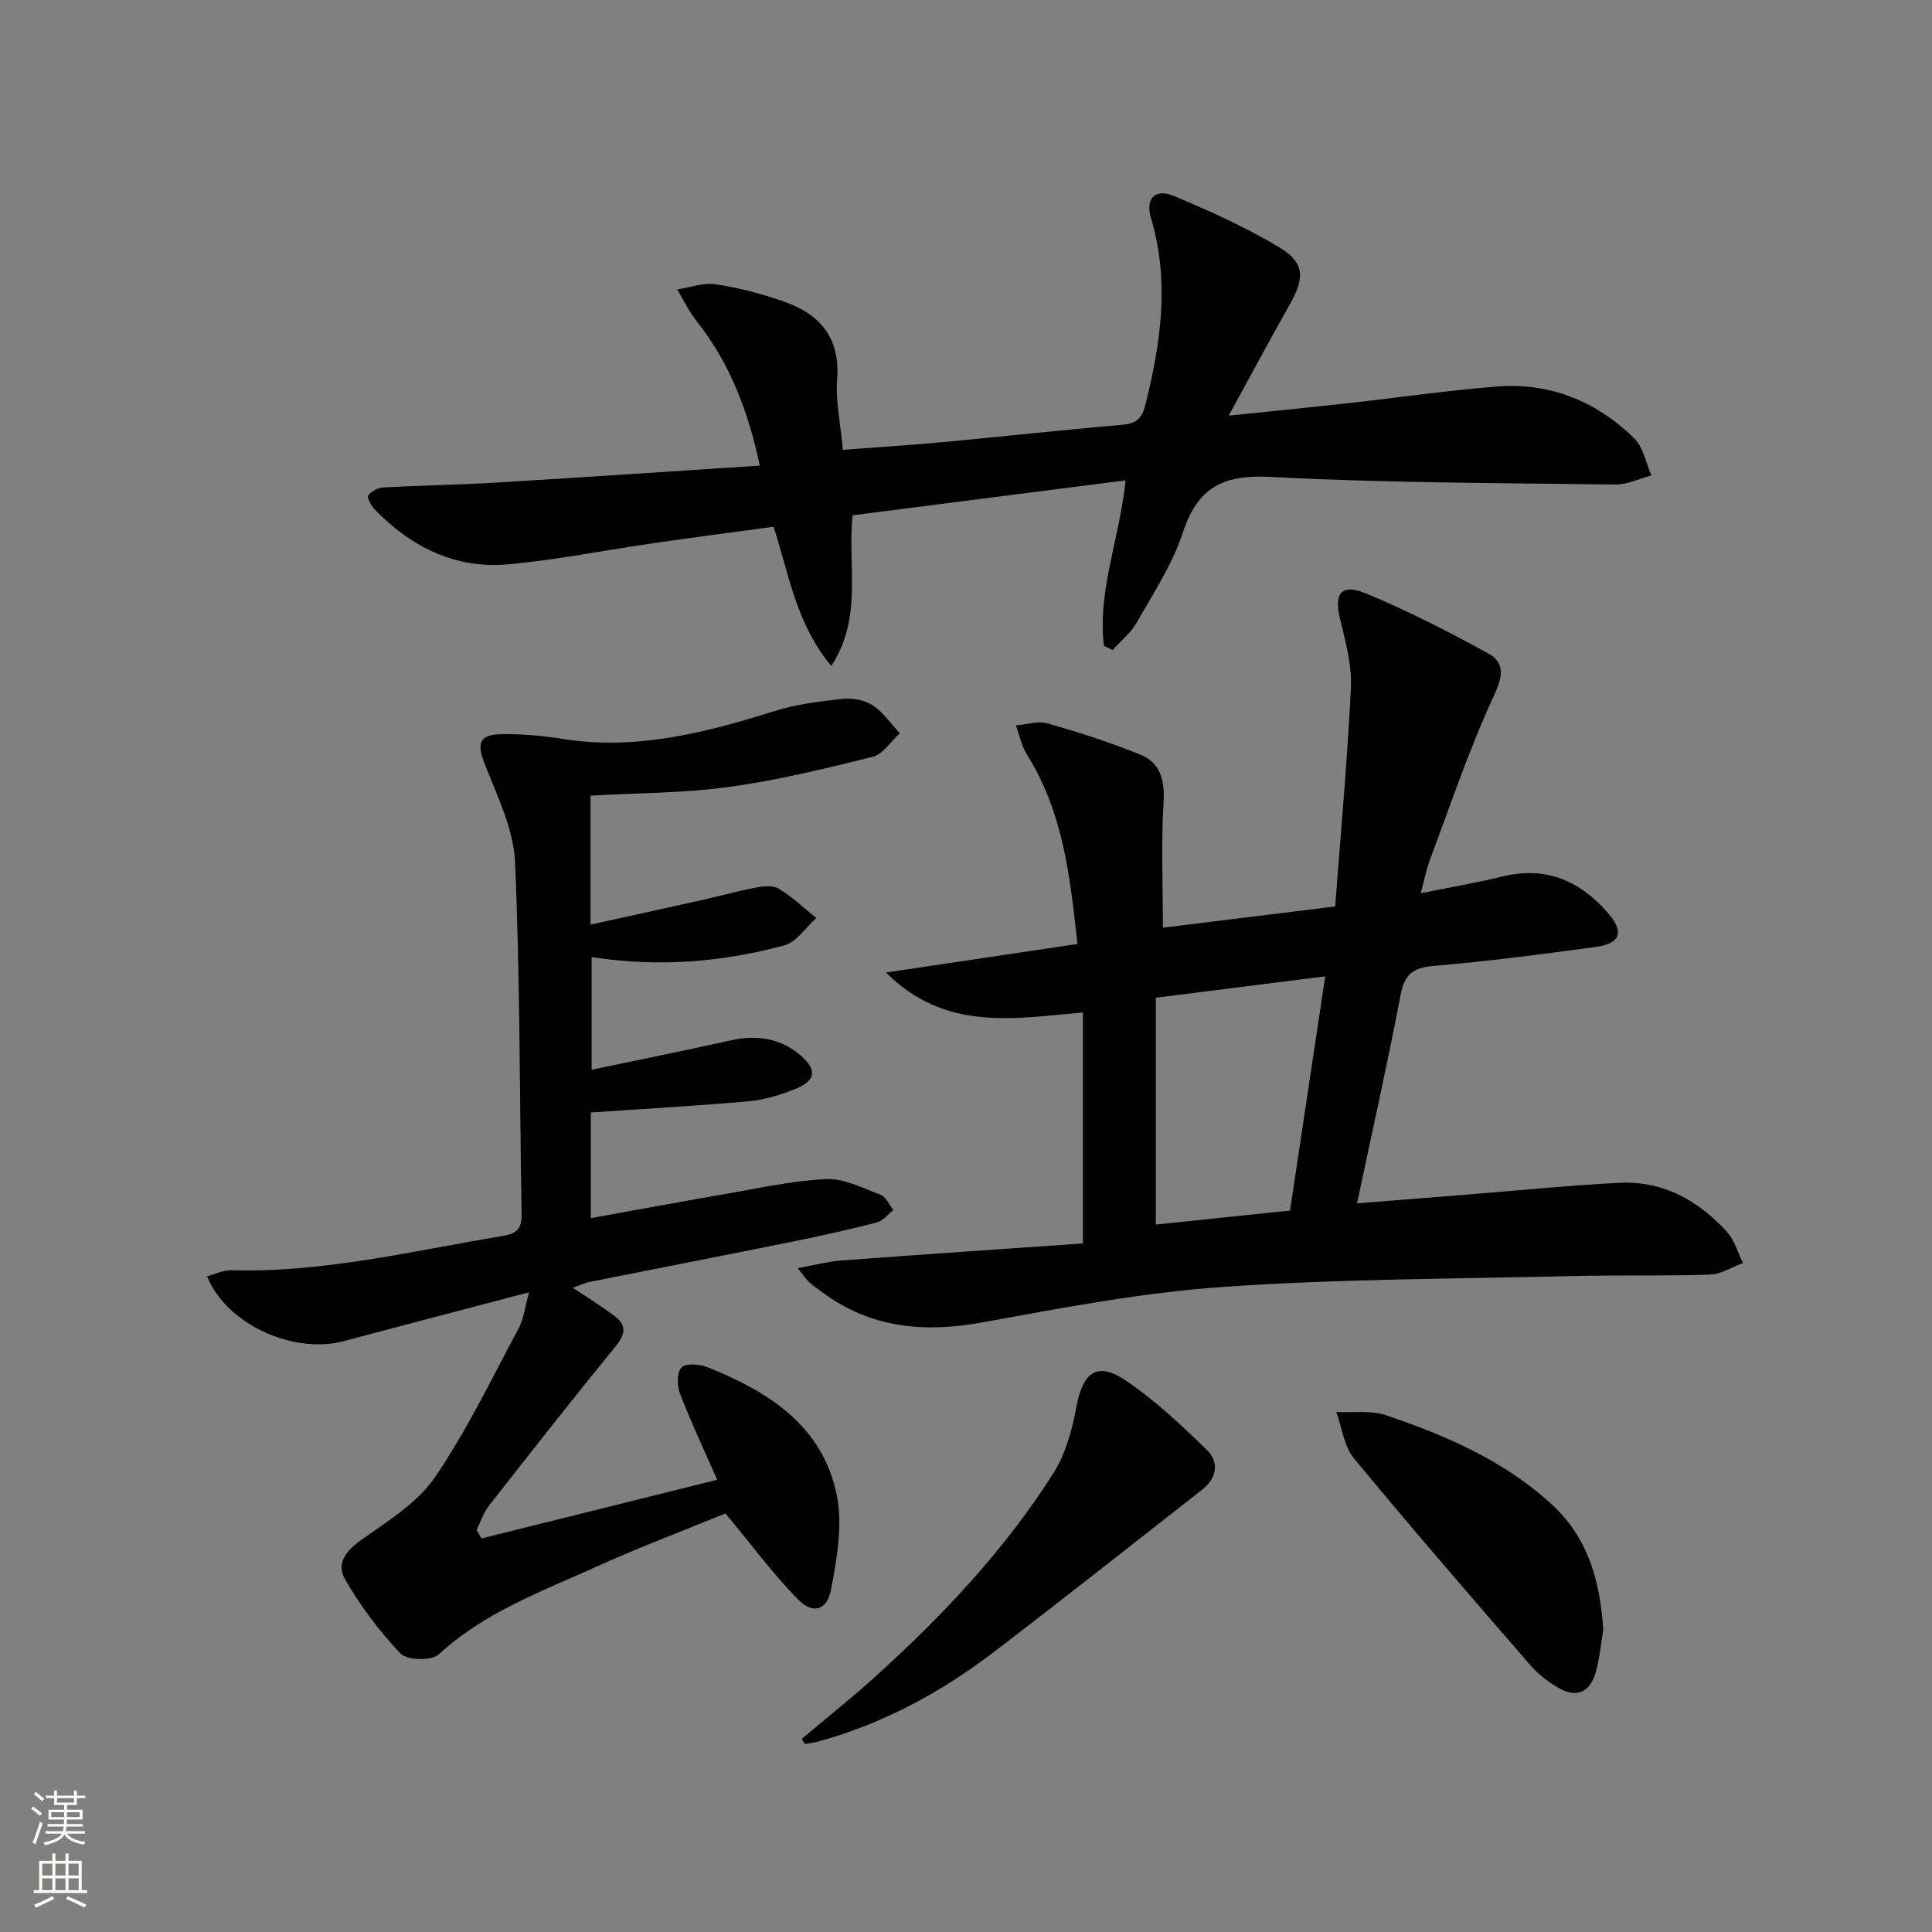
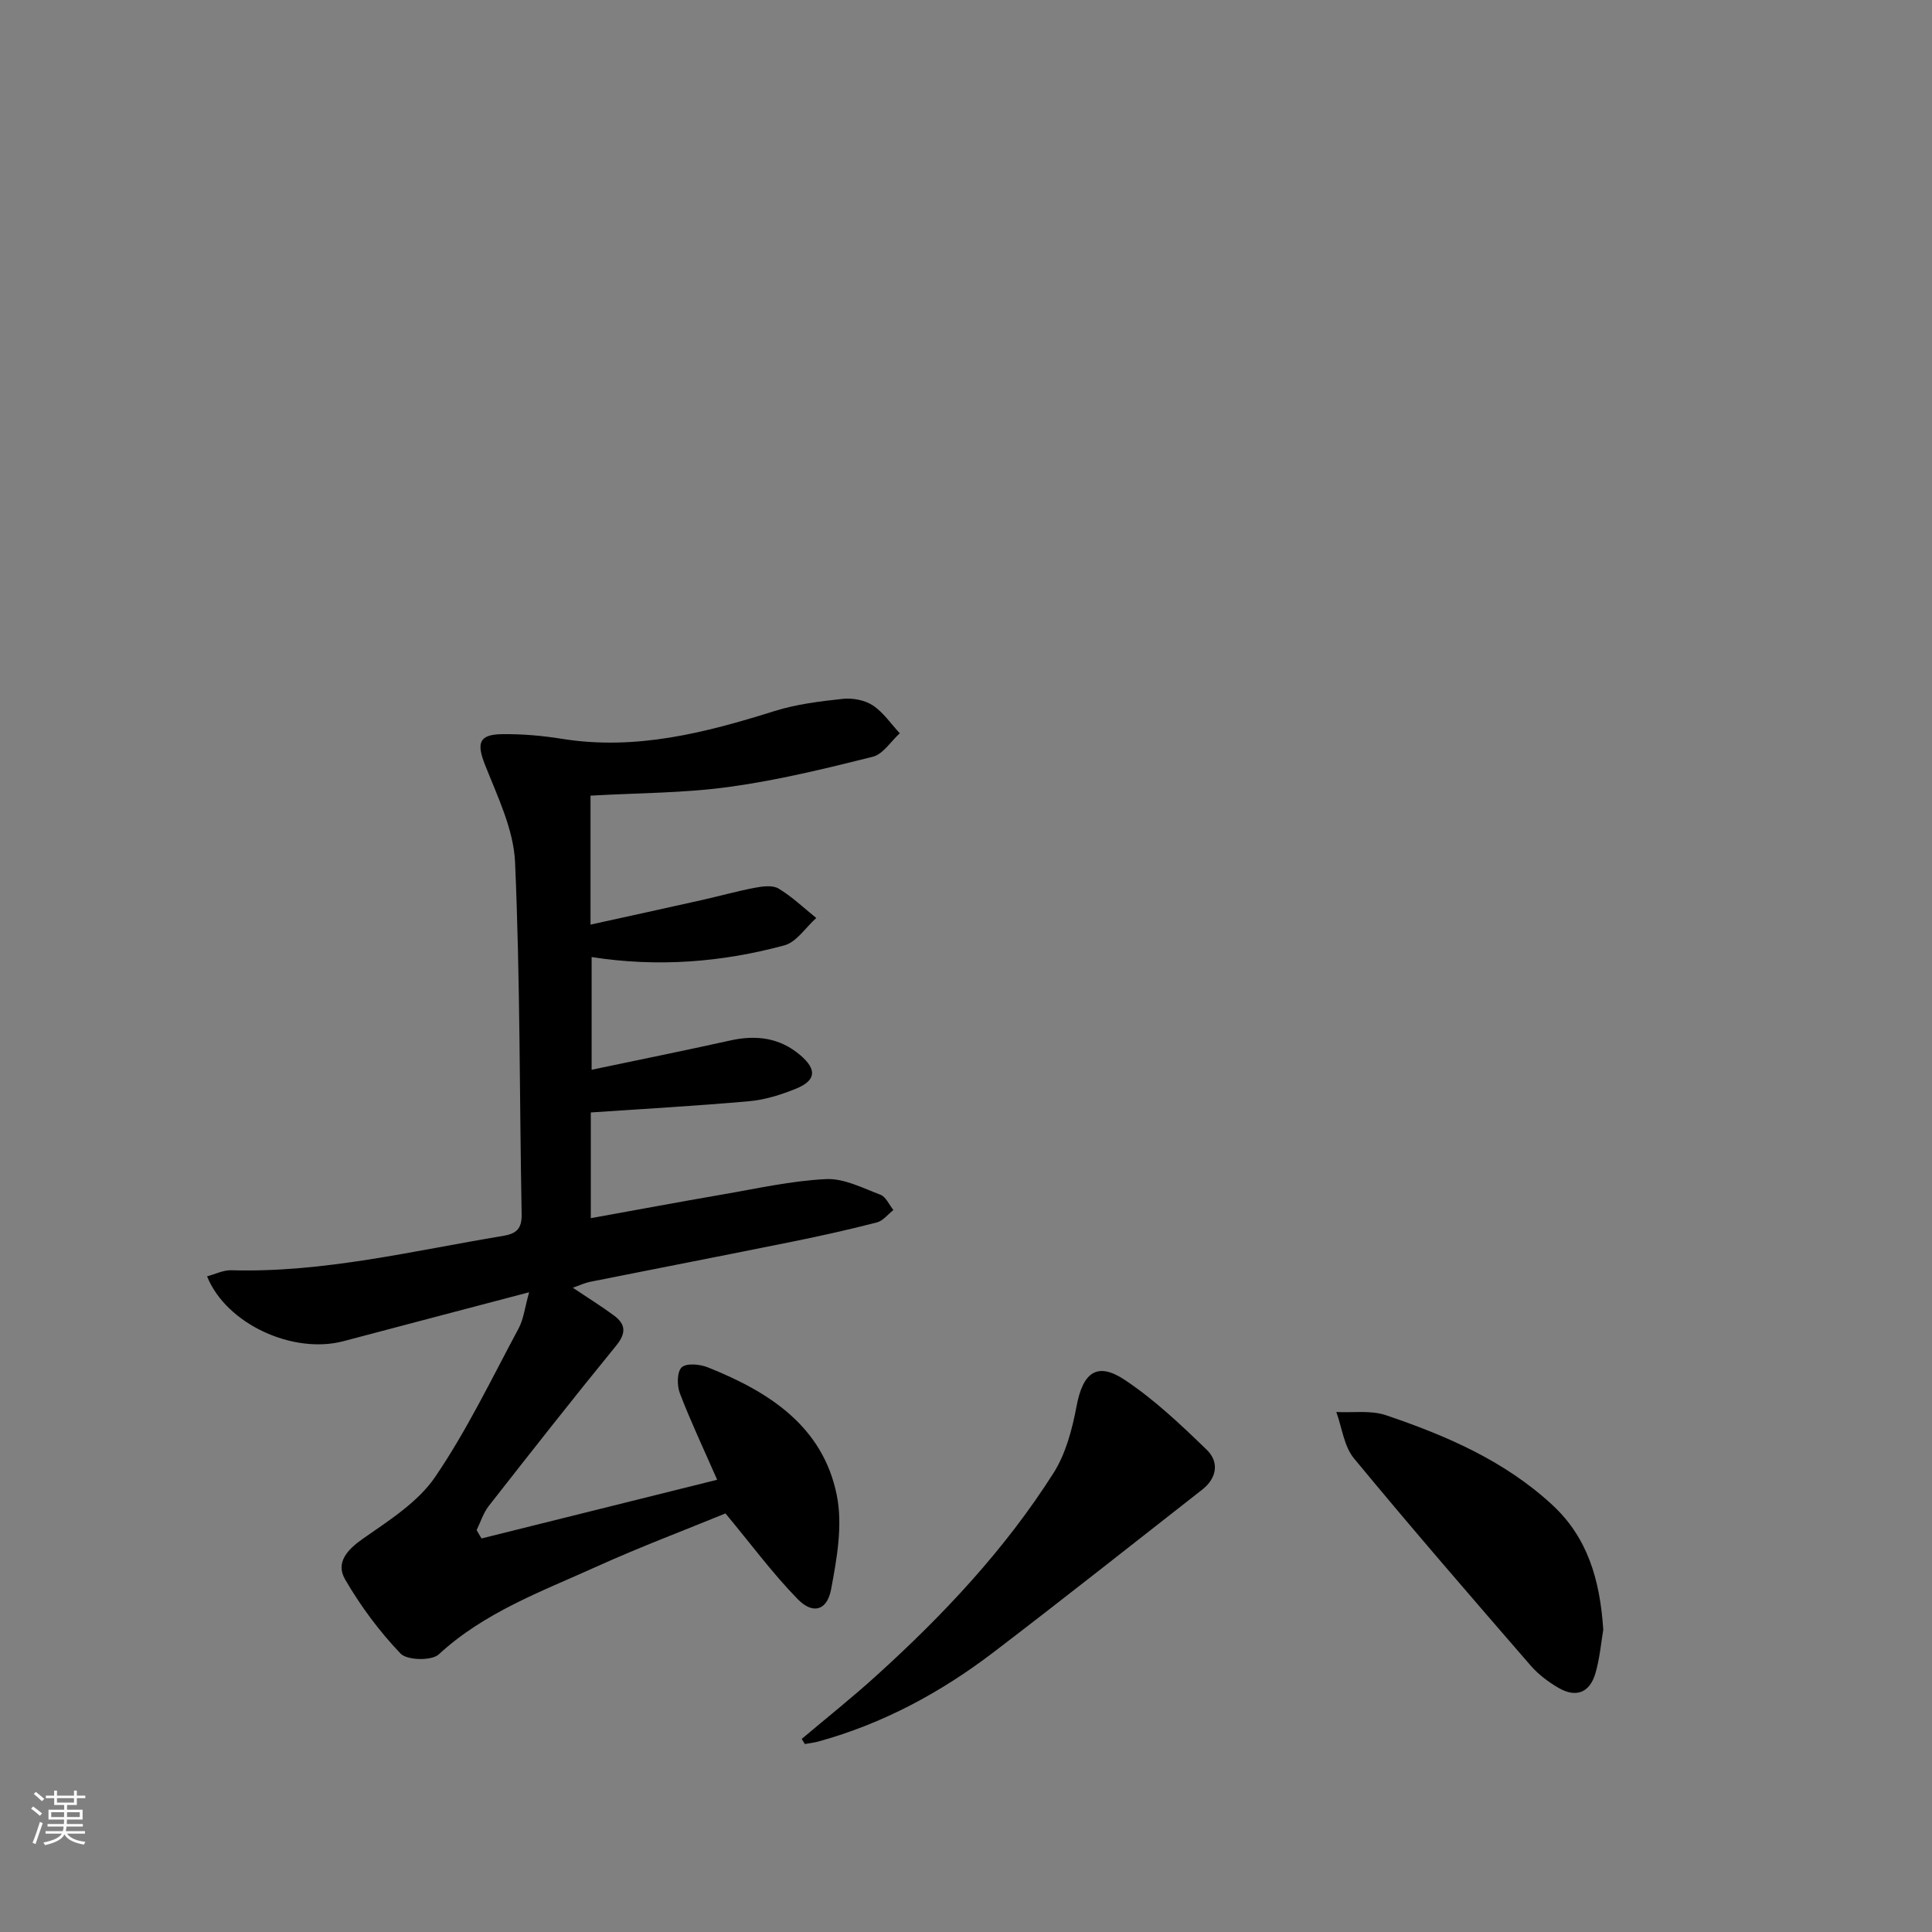
<svg xmlns="http://www.w3.org/2000/svg" enable-background="new 0 0 400 400" viewBox="0 0 400 400">
  <rect x="0" y="0" width="400" height="400" fill="#808080" stroke="none" />
  <g fill="#010000">
-     <path d="m294.13 184.94c6.27-1.27 11.67-2.18 16.97-3.48 8.97-2.19 16.01.9 21.8 7.56 3.41 3.91 2.66 6.31-2.48 7.02-11.18 1.54-22.39 2.98-33.63 3.95-4.2.37-5.99 1.68-6.8 5.94-2.7 14.16-5.86 28.22-9.03 43.21 7.75-.62 15.1-1.2 22.45-1.79 10.6-.84 21.18-1.91 31.79-2.46 9.08-.47 16.43 3.64 22.38 10.2 1.56 1.72 2.22 4.26 3.29 6.42-2.29.83-4.55 2.3-6.86 2.38-9.49.32-18.99.07-28.48.3-24.11.59-48.26.58-72.3 2.25-16.67 1.16-33.25 4.32-49.73 7.33-12.06 2.2-23.11 1.27-33.17-6.16-.94-.69-1.91-1.35-2.77-2.12-.6-.53-1.03-1.24-2.4-2.94 3.57-.64 6.3-1.37 9.07-1.58 16.54-1.24 33.09-2.35 49.97-3.53 0-16.41 0-31.8 0-47.82-14 1.2-28.44 4.09-40.76-8.27 13.62-2.03 26.3-3.92 39.64-5.91-1.53-13.81-2.92-27.23-10.44-39.16-1.13-1.8-1.56-4.05-2.31-6.09 2.2-.17 4.58-.98 6.57-.41 6.5 1.85 12.97 3.92 19.22 6.47 4.14 1.69 5.06 5.31 4.78 9.89-.51 8.42-.14 16.89-.14 25.93 11.52-1.42 23.11-2.85 35.67-4.4 1.15-15.25 2.55-30.27 3.26-45.33.22-4.68-1.12-9.52-2.24-14.17-1.28-5.3.2-7.42 5.31-5.32 8.67 3.57 17.06 7.89 25.29 12.39 3.52 1.92 3.16 4.68 1.27 8.75-5.08 10.93-8.92 22.43-13.17 33.74-.8 2.12-1.23 4.38-2.02 7.21zm-27.04 65.69c2.44-16.23 4.82-32.12 7.28-48.49-12.59 1.59-23.87 3.02-35.07 4.43v46.96c9.19-.96 18.05-1.89 27.79-2.9z" />
    <path d="m122.26 164.73v26.7c7.91-1.74 15.41-3.37 22.9-5.05 3.72-.83 7.4-1.87 11.14-2.58 1.6-.3 3.66-.58 4.9.17 2.81 1.69 5.23 4.02 7.8 6.09-2.19 1.95-4.08 4.99-6.61 5.67-12.93 3.49-26.14 4.56-39.9 2.42v23.33c9.66-2.03 19.2-3.95 28.7-6.06 5.36-1.19 10.25-.59 14.51 3.05 3.49 2.98 3.26 5.26-.97 6.96-3.05 1.23-6.33 2.27-9.58 2.56-10.82.97-21.67 1.57-32.83 2.33v21.89c9.27-1.67 18.18-3.34 27.12-4.88 7.18-1.23 14.35-2.86 21.58-3.21 3.71-.18 7.6 1.85 11.27 3.24 1.13.43 1.8 2.08 2.68 3.16-1.13.88-2.14 2.24-3.42 2.57-5.77 1.49-11.6 2.79-17.44 3.97-13.98 2.83-27.98 5.54-41.96 8.33-1.06.21-2.06.7-3.55 1.22 3.09 2.08 5.88 3.8 8.5 5.74 2.44 1.8 2.6 3.64.48 6.24-8.94 10.95-17.67 22.07-26.39 33.21-1.12 1.44-1.69 3.32-2.51 4.99.34.58.67 1.15 1.01 1.73 16.24-4.04 32.48-8.09 48.79-12.15-2.8-6.39-5.48-12.06-7.72-17.9-.61-1.6-.61-4.43.37-5.37.97-.92 3.76-.67 5.38-.02 12.64 5.04 23.86 12.16 26.74 26.5 1.25 6.2.02 13.13-1.19 19.51-.84 4.41-3.8 5.19-6.93 1.97-5.16-5.29-9.58-11.29-14.93-17.72-8.24 3.38-17.67 6.93-26.84 11.08-11.31 5.11-23.09 9.4-32.53 18.11-1.47 1.35-6.54 1.24-7.89-.17-4.4-4.6-8.29-9.84-11.49-15.36-2.01-3.48.42-6.15 3.76-8.48 5.36-3.74 11.32-7.51 14.88-12.73 6.6-9.69 11.72-20.39 17.29-30.77 1.03-1.92 1.27-4.27 2.17-7.47-13.49 3.55-25.96 6.81-38.41 10.12-10.45 2.78-24.3-3.53-28.27-13.42 1.71-.45 3.36-1.3 4.99-1.26 19.13.55 37.59-4.02 56.25-7.1 2.75-.46 3.94-1.42 3.89-4.46-.45-24.3-.3-48.63-1.36-72.9-.3-6.82-3.64-13.63-6.23-20.2-1.75-4.46-1.3-6.27 3.56-6.33 4.13-.05 8.32.31 12.4.97 15.27 2.45 29.65-1.25 44.01-5.76 4.53-1.42 9.37-2.01 14.12-2.52 2.03-.21 4.53.25 6.2 1.35 2.18 1.44 3.76 3.81 5.59 5.78-1.85 1.67-3.46 4.32-5.59 4.86-9.8 2.45-19.67 4.86-29.66 6.23-9.32 1.3-18.82 1.25-28.78 1.82z" />
-     <path d="m228.56 133.72c-1.39-11.26 3.18-21.92 4.49-34.27-19.18 2.46-37.84 4.85-56.54 7.24-1.08 10.69 2.18 21.1-4.4 31.19-7.31-8.79-8.74-18.91-11.95-28.83-8.3 1.13-16.63 2.22-24.95 3.42-10.02 1.45-19.99 3.46-30.06 4.37-10.94.98-20.07-3.62-27.62-11.41-.73-.75-1.6-2.5-1.28-2.89.69-.87 2.07-1.57 3.21-1.63 7.8-.42 15.62-.53 23.42-1 17.9-1.08 35.8-2.3 54.43-3.51-2.4-11.28-6.21-21.28-13.15-30-1.56-1.96-2.64-4.31-3.94-6.48 2.67-.4 5.43-1.44 7.99-1.06 4.72.71 9.42 1.95 13.94 3.52 7.48 2.59 11.83 7.39 11.17 16.08-.35 4.56.7 9.22 1.19 14.67 6.95-.53 13.66-.94 20.35-1.56 12.4-1.15 24.78-2.52 37.19-3.59 2.87-.25 4.27-.93 5.06-4.07 3.24-12.89 5.1-25.69 1.18-38.81-1.2-4.02.92-6.14 4.76-4.53 7.46 3.14 14.91 6.48 21.82 10.65 5.32 3.21 5.28 6.31 2.16 11.82-4.15 7.33-8.12 14.76-12.64 23.02 9.16-.95 17.21-1.75 25.24-2.64 10.07-1.12 20.11-2.59 30.2-3.39 11.04-.88 20.67 3.02 28.51 10.71 1.89 1.85 2.42 5.09 3.57 7.69-2.47.66-4.95 1.91-7.42 1.88-23.79-.31-47.62-.31-71.37-1.57-9.77-.52-15.13 2.08-18.22 11.51-2.14 6.55-6.09 12.54-9.53 18.61-1.22 2.16-3.32 3.83-5.02 5.72-.59-.28-1.19-.57-1.79-.86z" />
    <path d="m165.99 360.02c5.17-4.36 10.46-8.57 15.47-13.11 13.85-12.54 26.62-26.12 36.66-41.94 2.55-4.02 3.87-9.07 4.77-13.83 1.31-6.98 4.23-9.29 10.02-5.42 6.15 4.1 11.63 9.3 16.96 14.47 2.57 2.5 2.1 5.82-.96 8.22-14.4 11.26-28.72 22.61-43.25 33.7-10.91 8.32-22.86 14.76-36.18 18.44-.93.26-1.9.36-2.85.53-.22-.36-.43-.71-.64-1.06z" />
    <path d="m331.94 337.41c-.42 2.43-.7 5.78-1.6 8.95-1.17 4.09-4 5.21-7.64 3.11-2.13-1.23-4.21-2.8-5.81-4.65-12.3-14.19-24.6-28.39-36.56-42.87-2.07-2.5-2.48-6.37-3.66-9.61 3.45.18 7.15-.4 10.29.67 12.47 4.22 24.51 9.41 34.39 18.53 7.32 6.75 9.91 15.49 10.59 25.87z" />
  </g>
  <path d="m6.44 374.46.42-.45c.65.47 1.27.95 1.85 1.44l-.45.49c-.65-.56-1.25-1.06-1.82-1.48m.93 7.33-.63-.26c.55-1.36 1.05-2.8 1.52-4.33.19.1.38.19.59.27-.46 1.29-.95 2.73-1.48 4.32m-.38-10.38.44-.42c.43.34 1.01.82 1.74 1.44l-.49.49c-.53-.51-1.09-1.01-1.69-1.51m2.5.35h1.72v-1.04h.59v1.04h3.52v-1.04h.59v1.04h1.75v.53h-1.75v1.42h-2.03v.97h3.22v2.03h-3.24c0 .35-.01.66-.03.93h3.32v.53h-3.37c-.03.27-.08.58-.15.94h3.96v.53h-3.71c.67.92 1.93 1.48 3.79 1.68-.13.24-.23.44-.29.59-2.13-.38-3.48-1.08-4.04-2.12-.43.97-1.77 1.72-4.03 2.23-.09-.19-.2-.37-.33-.55 2.1-.42 3.37-1.03 3.81-1.83h-3.36v-.53h3.58c.08-.29.13-.61.16-.94h-3.33v-.53h3.39c.02-.27.04-.58.04-.93h-3.23v-2.03h3.25v-.97h-2.07v-1.42h-1.73zm1.12 3.44v1h2.65c.01-.3.02-.44.01-.4v-.25-.35zm1.19-2h3.52v-.91h-3.52zm4.71 2h-2.63v.59c0 .15-.01.28-.01.4h2.64z" fill="#fbfcfa" />
-   <path d="m13.56 383.74h.63v1.52h2.72v6.07h1.13v.6h-11.06v-.6h1.13v-6.07h2.73v-1.52h.63v1.52h2.1v-1.52zm-2.69 8.83.38.56c-1.24.63-2.53 1.25-3.85 1.85-.1-.21-.21-.42-.34-.63 1.36-.55 2.63-1.15 3.81-1.78m-2.13-4.27h2.1v-2.45h-2.1zm0 3.04h2.1v-2.46h-2.1zm2.72-3.04h2.1v-2.45h-2.1zm0 3.04h2.1v-2.46h-2.1zm6.07 3.6c-1.41-.71-2.7-1.3-3.86-1.78l.35-.56c1.45.62 2.75 1.19 3.84 1.72zm-1.25-9.09h-2.1v2.45h2.1zm-2.09 5.49h2.1v-2.46h-2.1z" fill="#fbfcfa" />
</svg>